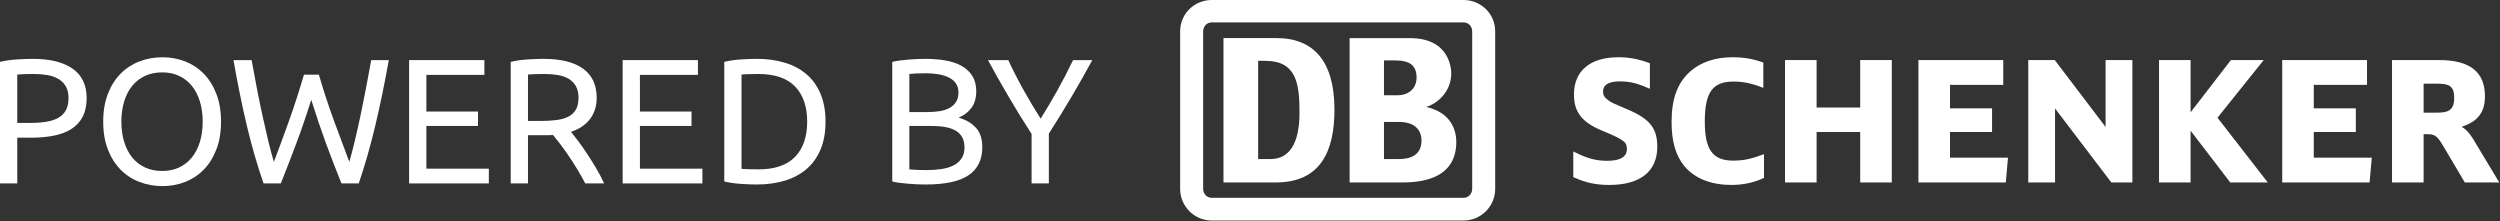
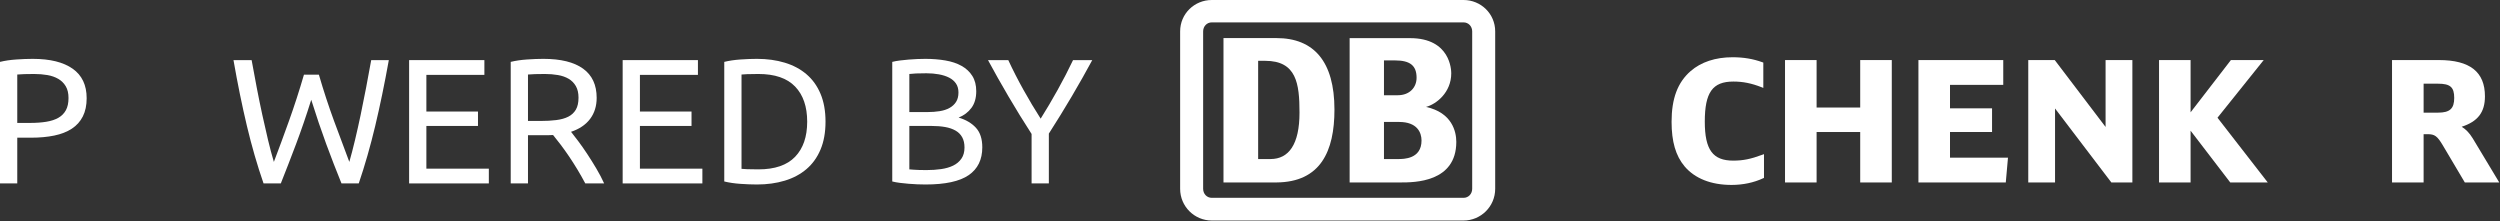
<svg xmlns="http://www.w3.org/2000/svg" width="100%" height="100%" viewBox="0 0 2217 196" version="1.1" xml:space="preserve" style="fill-rule:evenodd;clip-rule:evenodd;stroke-linejoin:round;stroke-miterlimit:2;">
  <rect x="0" y="0" width="2217" height="196" fill="#333333" stroke="none" />
  <g>
    <g>
-       <path d="M1442.66,96.767c0.025,0.008 -1.745,-0.738 -1.745,-0.738c-11.284,-4.837 -11.73,-5.004 -14.401,-6.9c-3.695,-2.596 -4.929,-4.604 -4.929,-7.979c0,-5.942 4.967,-8.975 14.8,-8.975c8.684,0 15.038,1.475 25.142,5.913l1.579,0.675l0,-22.692l-0.75,-0.283c-9.7,-3.513 -17.825,-5.021 -27.141,-5.021c-25.063,-0 -39.425,12.029 -39.425,33.004c-0,15.8 7.162,24.862 25.541,32.329c19.546,8.108 21.392,10.142 21.392,16.063c-0,6.908 -5.838,10.429 -17.308,10.429c-9.913,-0 -17.405,-1.967 -28.584,-7.479l-1.641,-0.809l-0,22.709l0.654,0.316c10.396,4.742 19.466,6.667 31.325,6.667c27.412,-0 42.521,-12.033 42.521,-33.879c-0,-16.554 -6.834,-24.971 -27.03,-33.35Z" style="fill:#fff;fill-rule:nonzero;" />
      <path d="M1562.78,137.246c-10.337,3.841 -17.075,5.192 -25.791,5.192c-18.117,-0 -25.18,-9.671 -25.18,-34.538c0,-25.946 6.855,-35.579 25.334,-35.579c8.562,-0 16.054,1.517 25.025,5.025l1.541,0.617l0,-22.467l-0.733,-0.279c-8.417,-3.05 -16.846,-4.45 -26.567,-4.45c-15.091,-0 -27.933,4.233 -37.15,12.275c-11.537,10.025 -16.904,24.316 -16.904,45.004c0,17.55 3.659,30.108 11.513,39.471c9.141,10.787 23.537,16.479 41.658,16.479c10.142,-0 19.863,-2.054 28.121,-5.95l0.654,-0.296l0,-21.067l-1.521,0.563Z" style="fill:#fff;fill-rule:nonzero;" />
      <path d="M1649.63,53.263l0,42.095l-38.675,0l0,-42.096l-28,0.001l0,108.545l28,0l0,-44.746l38.675,0.001l0,44.745l28,0l0,-108.546l-28,0.001Z" style="fill:#fff;fill-rule:nonzero;" />
      <path d="M1729.26,139.796l-0,-22.733l37.291,-0l0,-20.971l-37.291,-0l-0,-20.838l47.225,0l-0,-21.991l-75.225,-0l-0,108.545l77.47,0l1.95,-22.012l-51.42,-0Z" style="fill:#fff;fill-rule:nonzero;" />
      <path d="M1867.23,53.263l0,59.32c-3.696,-4.866 -45.083,-59.32 -45.083,-59.32l-23.484,-0l0,108.545l23.746,0l0,-65.616c3.734,4.896 49.938,65.616 49.938,65.616l18.641,0l0,-108.546l-23.758,0.001Z" style="fill:#fff;fill-rule:nonzero;" />
      <path d="M1966.47,104.396c1.071,-1.346 40.991,-51.134 40.991,-51.134l-29.091,0.001c-0,-0 -32.134,41.666 -35.755,46.337l0,-46.337l-27.979,-0l0,108.545l27.979,0l0,-45.908c3.621,4.721 35.176,45.908 35.176,45.908l33.262,0c0,0 -43.521,-56.046 -44.583,-57.412Z" style="fill:#fff;fill-rule:nonzero;" />
-       <path d="M2051.85,139.796l0,-22.733l37.296,-0l0,-20.971l-37.296,-0l0,-20.838l47.221,0l0,-21.991l-75.196,-0l0,108.545l77.454,0l1.971,-22.012l-51.45,-0Z" style="fill:#fff;fill-rule:nonzero;" />
      <path d="M2149.26,74.213l12.754,-0.001c10.9,0.001 14.387,3.08 14.387,12.638c0,9.5 -3.9,13.042 -14.387,13.042l-12.754,-0l-0,-25.68Zm43.554,48.467c-3.075,-5.004 -6.279,-8.142 -9.788,-10.275c14.25,-4.65 20.629,-12.758 20.629,-27.017c0,-21.62 -13.345,-32.125 -40.766,-32.125l-41.642,0l-0,108.546l28.012,0l0,-42.825l3.559,0c6.296,0 8.583,1.671 13.512,9.971l19.475,32.854l30.554,0l-23.545,-39.129Z" style="fill:#fff;fill-rule:nonzero;" />
      <path d="M1305.54,167.425c-0,4.446 -3.255,8.008 -7.679,8.008l-223.238,0c-4.425,0 -7.679,-3.562 -7.679,-8.008l-0,-139.579c-0,-4.446 3.254,-8 7.679,-8l223.238,-0c4.425,-0 7.679,3.554 7.679,8l-0,139.579Zm-7.679,-167.425l-223.238,0c-15.358,0 -28.075,12.146 -28.075,27.846l0,139.579c0,15.7 12.717,28.146 28.075,28.146l223.238,-0c15.358,-0 28.075,-12.446 28.075,-28.146l-0,-139.579c-0,-15.7 -12.717,-27.846 -28.075,-27.846Z" style="fill:#fff;fill-rule:nonzero;" />
      <path d="M1152.4,99.854c0,-25.787 -2.679,-45.921 -30.454,-45.921l-6.221,0l0,87.109l10.933,-0c16.267,-0 25.742,-13.034 25.742,-41.188Zm-20.408,61.942l-47.009,-0l0,-128.021l47.009,0c33.112,0 51.4,20.746 51.4,63.413c-0,37.05 -12.38,64.308 -51.4,64.608Z" style="fill:#fff;fill-rule:nonzero;" />
      <path d="M1239.9,141.042l-12.596,-0l0,-32.896l13.433,-0c15.976,-0 19.871,9.321 19.871,16.45c0,16.446 -15.829,16.446 -20.708,16.446Zm-12.596,-87.475l9.688,-0c13.766,-0 19.233,4.804 19.233,15.4c-0,8.421 -6.017,15.487 -16.721,15.487l-12.2,0l0,-30.887Zm37.288,41.254c9.062,-2.4 22.383,-12.742 22.383,-29.804c0,-2.667 -0.558,-31.196 -36.55,-31.196l-53.567,-0l0,127.975l45.259,-0c11.983,-0 49.337,-0 49.337,-35.992c0,-8.996 -3.671,-25.916 -26.862,-30.983Z" style="fill:#fff;fill-rule:nonzero;" />
    </g>
    <g>
      <path d="M29.037,52.197c15.36,-0 27.17,2.919 35.428,8.758c8.259,5.839 12.388,14.545 12.388,26.117c0,6.313 -1.131,11.704 -3.393,16.176c-2.261,4.471 -5.523,8.1 -9.784,10.888c-4.26,2.788 -9.442,4.814 -15.544,6.076c-6.102,1.263 -12.993,1.894 -20.673,1.894l-12.151,-0l0,40.557l-15.307,-0l-0,-107.784c4.313,-1.052 9.126,-1.762 14.439,-2.13c5.313,-0.368 10.179,-0.552 14.597,-0.552Zm1.263,13.413c-6.523,0 -11.52,0.158 -14.992,0.474l0,42.924l11.52,-0c5.26,-0 9.995,-0.342 14.203,-1.026c4.208,-0.684 7.759,-1.841 10.652,-3.472c2.893,-1.631 5.129,-3.866 6.707,-6.707c1.578,-2.84 2.367,-6.47 2.367,-10.889c-0,-4.208 -0.815,-7.68 -2.446,-10.415c-1.631,-2.735 -3.84,-4.918 -6.628,-6.549c-2.788,-1.631 -6.023,-2.762 -9.705,-3.393c-3.682,-0.631 -7.575,-0.947 -11.678,-0.947Z" style="fill:#fff;" />
-       <path d="M91.53,107.903c-0,-9.363 1.393,-17.622 4.181,-24.776c2.788,-7.154 6.576,-13.124 11.363,-17.911c4.786,-4.787 10.362,-8.39 16.727,-10.81c6.365,-2.42 13.125,-3.63 20.279,-3.63c7.048,0 13.703,1.21 19.962,3.63c6.26,2.42 11.757,6.023 16.491,10.81c4.735,4.787 8.496,10.757 11.284,17.911c2.788,7.154 4.182,15.413 4.182,24.776c-0,9.363 -1.394,17.622 -4.182,24.776c-2.788,7.154 -6.549,13.124 -11.284,17.911c-4.734,4.787 -10.231,8.39 -16.491,10.81c-6.259,2.42 -12.914,3.63 -19.962,3.63c-7.154,-0 -13.914,-1.21 -20.279,-3.63c-6.365,-2.42 -11.941,-6.023 -16.727,-10.81c-4.787,-4.787 -8.575,-10.757 -11.363,-17.911c-2.788,-7.154 -4.181,-15.413 -4.181,-24.776Zm16.096,0c-0,6.628 0.842,12.651 2.525,18.069c1.683,5.418 4.077,10.021 7.18,13.808c3.104,3.788 6.891,6.707 11.362,8.759c4.472,2.051 9.495,3.077 15.071,3.077c5.576,-0 10.573,-1.026 14.992,-3.077c4.418,-2.052 8.18,-4.971 11.283,-8.759c3.104,-3.787 5.497,-8.39 7.18,-13.808c1.684,-5.418 2.525,-11.441 2.525,-18.069c0,-6.628 -0.841,-12.651 -2.525,-18.069c-1.683,-5.418 -4.076,-10.021 -7.18,-13.808c-3.103,-3.788 -6.864,-6.707 -11.283,-8.759c-4.419,-2.051 -9.416,-3.077 -14.992,-3.077c-5.576,0 -10.599,1.026 -15.071,3.077c-4.471,2.052 -8.258,4.971 -11.362,8.759c-3.103,3.787 -5.497,8.39 -7.18,13.808c-1.683,5.418 -2.525,11.441 -2.525,18.069Z" style="fill:#fff;" />
      <path d="M276.006,88.493c-4.419,14.097 -8.89,27.143 -13.414,39.136c-4.524,11.993 -9.048,23.671 -13.571,35.034l-15.308,-0c-5.576,-16.097 -10.494,-33.088 -14.755,-50.973c-4.261,-17.885 -8.232,-37.348 -11.914,-58.389l16.096,0c1.473,8.206 2.998,16.412 4.577,24.618c1.578,8.206 3.208,16.176 4.892,23.908c1.683,7.733 3.366,15.124 5.049,22.172c1.684,7.049 3.42,13.572 5.208,19.569c4.208,-11.047 8.68,-23.172 13.414,-36.375c4.734,-13.203 9.153,-26.854 13.256,-40.951l13.256,-0c4.103,14.097 8.574,27.748 13.413,40.951c4.84,13.203 9.364,25.328 13.572,36.375c1.683,-5.892 3.366,-12.362 5.05,-19.411c1.683,-7.049 3.34,-14.439 4.971,-22.172c1.63,-7.732 3.235,-15.728 4.813,-23.987c1.578,-8.258 3.103,-16.491 4.576,-24.697l15.623,0c-3.787,21.041 -7.811,40.504 -12.072,58.389c-4.261,17.885 -9.127,34.876 -14.597,50.973l-15.308,-0c-4.629,-11.363 -9.153,-23.041 -13.571,-35.034c-4.419,-11.993 -8.837,-25.039 -13.256,-39.136Z" style="fill:#fff;" />
      <path d="M362.8,162.663l0,-109.362l66.753,0l0,13.098l-51.445,0l-0,32.509l45.764,-0l0,12.782l-45.764,0l-0,37.874l55.391,0l-0,13.099l-70.699,-0Z" style="fill:#fff;" />
      <path d="M506.406,116.898c1.683,2.104 3.814,4.866 6.391,8.285c2.578,3.419 5.234,7.207 7.97,11.362c2.735,4.156 5.444,8.496 8.127,13.019c2.682,4.524 4.971,8.89 6.864,13.099l-16.727,-0c-2.104,-3.998 -4.393,-8.049 -6.865,-12.152c-2.472,-4.103 -4.971,-8.022 -7.496,-11.756c-2.525,-3.735 -5.023,-7.233 -7.496,-10.495c-2.472,-3.261 -4.708,-6.102 -6.707,-8.521c-1.367,0.105 -2.761,0.157 -4.182,0.157l-18.069,0l0,42.767l-15.307,-0l0,-107.784c4.313,-1.052 9.127,-1.762 14.439,-2.13c5.313,-0.368 10.179,-0.552 14.598,-0.552c15.36,-0 27.064,2.893 35.112,8.679c8.048,5.786 12.072,14.413 12.072,25.881c0,7.259 -1.92,13.466 -5.76,18.621c-3.84,5.155 -9.494,8.995 -16.964,11.52Zm-23.198,-51.288c-6.523,0 -11.52,0.158 -14.992,0.474l0,41.188l10.889,-0c5.26,-0 9.995,-0.263 14.203,-0.789c4.208,-0.526 7.759,-1.526 10.652,-2.999c2.893,-1.473 5.129,-3.55 6.707,-6.233c1.578,-2.683 2.367,-6.233 2.367,-10.652c-0,-4.103 -0.789,-7.522 -2.367,-10.258c-1.578,-2.735 -3.709,-4.892 -6.391,-6.47c-2.683,-1.578 -5.839,-2.683 -9.469,-3.314c-3.629,-0.631 -7.496,-0.947 -11.599,-0.947Z" style="fill:#fff;" />
      <path d="M552.17,162.663l0,-109.362l66.753,0l0,13.098l-51.445,0l-0,32.509l45.764,-0l0,12.782l-45.764,0l-0,37.874l55.391,0l-0,13.099l-70.699,-0Z" style="fill:#fff;" />
      <path d="M732.072,107.903c-0,9.469 -1.473,17.701 -4.419,24.697c-2.945,6.996 -7.101,12.782 -12.467,17.359c-5.365,4.576 -11.783,7.996 -19.252,10.257c-7.47,2.262 -15.676,3.393 -24.618,3.393c-4.419,0 -9.285,-0.184 -14.598,-0.552c-5.312,-0.368 -10.126,-1.078 -14.439,-2.13l0,-106.048c4.313,-1.052 9.127,-1.762 14.439,-2.13c5.313,-0.368 10.179,-0.552 14.598,-0.552c8.942,-0 17.148,1.131 24.618,3.393c7.469,2.261 13.887,5.681 19.252,10.257c5.366,4.577 9.522,10.363 12.467,17.359c2.946,6.996 4.419,15.229 4.419,24.697Zm-59.494,42.293c14.519,-0 25.355,-3.709 32.509,-11.126c7.154,-7.417 10.731,-17.806 10.731,-31.167c-0,-13.361 -3.577,-23.75 -10.731,-31.167c-7.154,-7.417 -17.99,-11.126 -32.509,-11.126c-4.313,0 -7.653,0.053 -10.021,0.158c-2.367,0.105 -4.024,0.211 -4.971,0.316l0,83.638c0.947,0.105 2.604,0.211 4.971,0.316c2.368,0.105 5.708,0.158 10.021,0.158Z" style="fill:#fff;" />
      <path d="M820.76,163.609c-2.209,0 -4.602,-0.052 -7.18,-0.157c-2.578,-0.106 -5.155,-0.263 -7.733,-0.474c-2.577,-0.21 -5.128,-0.473 -7.653,-0.789c-2.525,-0.316 -4.84,-0.736 -6.944,-1.262l0,-106.048c2.104,-0.526 4.419,-0.946 6.944,-1.262c2.525,-0.316 5.076,-0.579 7.653,-0.789c2.578,-0.211 5.129,-0.368 7.654,-0.474c2.525,-0.105 4.892,-0.157 7.101,-0.157c6.313,-0 12.231,0.473 17.754,1.42c5.523,0.947 10.31,2.551 14.36,4.813c4.051,2.262 7.233,5.234 9.548,8.916c2.314,3.682 3.472,8.206 3.472,13.572c-0,5.996 -1.421,10.915 -4.261,14.755c-2.841,3.84 -6.628,6.707 -11.362,8.6c6.417,1.894 11.52,4.892 15.307,8.995c3.787,4.104 5.681,9.89 5.681,17.359c0,10.942 -4.024,19.174 -12.072,24.697c-8.048,5.524 -20.805,8.285 -38.269,8.285Zm-14.36,-51.919l-0,38.506c1.157,0.105 2.525,0.21 4.103,0.315c1.367,0.105 2.972,0.184 4.813,0.237c1.841,0.053 3.971,0.079 6.391,0.079c4.524,-0 8.811,-0.289 12.861,-0.868c4.051,-0.579 7.602,-1.604 10.653,-3.077c3.05,-1.473 5.497,-3.525 7.338,-6.155c1.841,-2.63 2.761,-5.944 2.761,-9.942c0,-3.577 -0.684,-6.601 -2.051,-9.074c-1.368,-2.472 -3.341,-4.445 -5.918,-5.918c-2.578,-1.472 -5.655,-2.525 -9.232,-3.156c-3.577,-0.631 -7.575,-0.947 -11.993,-0.947l-19.726,0Zm-0,-12.309l16.096,0c3.788,0 7.365,-0.263 10.731,-0.789c3.367,-0.526 6.286,-1.473 8.758,-2.84c2.473,-1.368 4.419,-3.156 5.839,-5.366c1.421,-2.209 2.131,-4.997 2.131,-8.364c-0,-3.156 -0.737,-5.812 -2.21,-7.969c-1.472,-2.157 -3.498,-3.892 -6.075,-5.208c-2.578,-1.315 -5.602,-2.288 -9.074,-2.919c-3.472,-0.631 -7.154,-0.947 -11.047,-0.947c-3.892,0 -6.943,0.053 -9.153,0.158c-2.209,0.105 -4.208,0.263 -5.996,0.473l-0,33.771Z" style="fill:#fff;" />
      <path d="M914.814,162.663l0,-43.871c-7.259,-11.257 -14.097,-22.356 -20.515,-33.298c-6.418,-10.941 -12.467,-21.672 -18.148,-32.193l17.99,0c3.998,8.627 8.469,17.386 13.414,26.275c4.945,8.89 10.047,17.438 15.307,25.644c5.155,-8.206 10.205,-16.754 15.15,-25.644c4.945,-8.889 9.468,-17.648 13.571,-26.275l17.044,0c-5.681,10.521 -11.731,21.226 -18.148,32.114c-6.418,10.889 -13.204,21.909 -20.358,33.061l0,44.187l-15.307,-0Z" style="fill:#fff;" />
    </g>
  </g>
</svg>